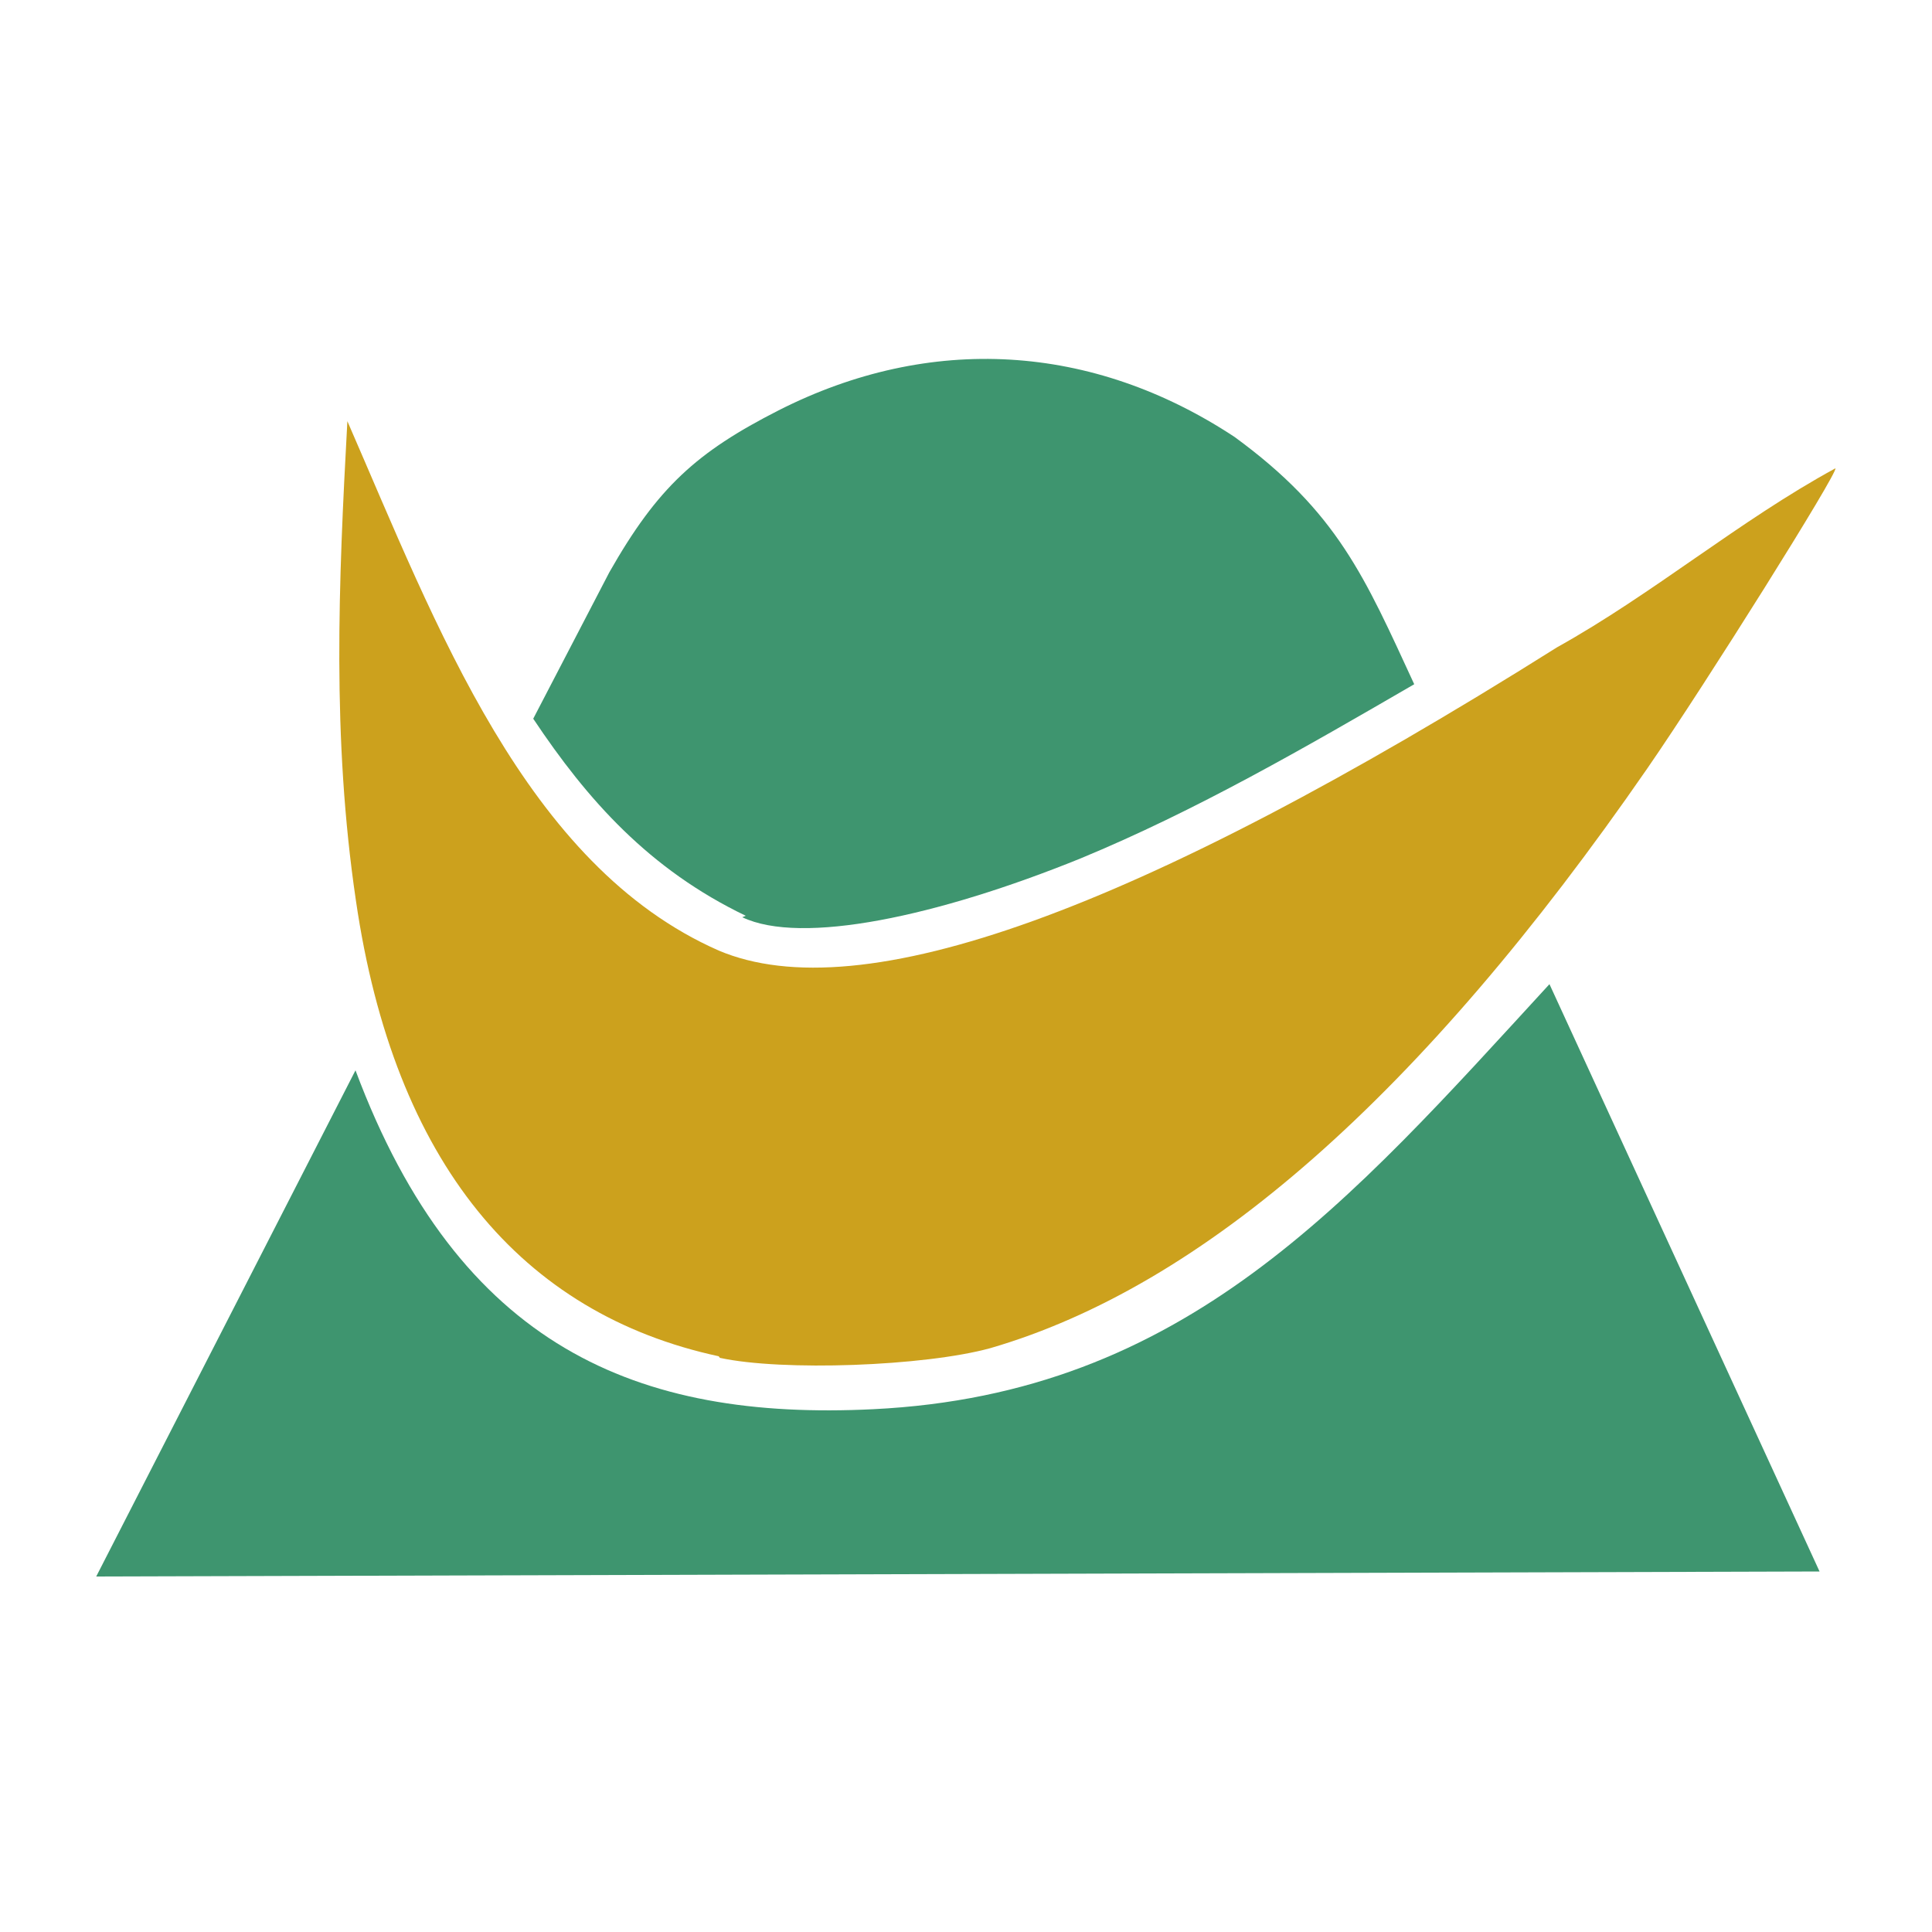
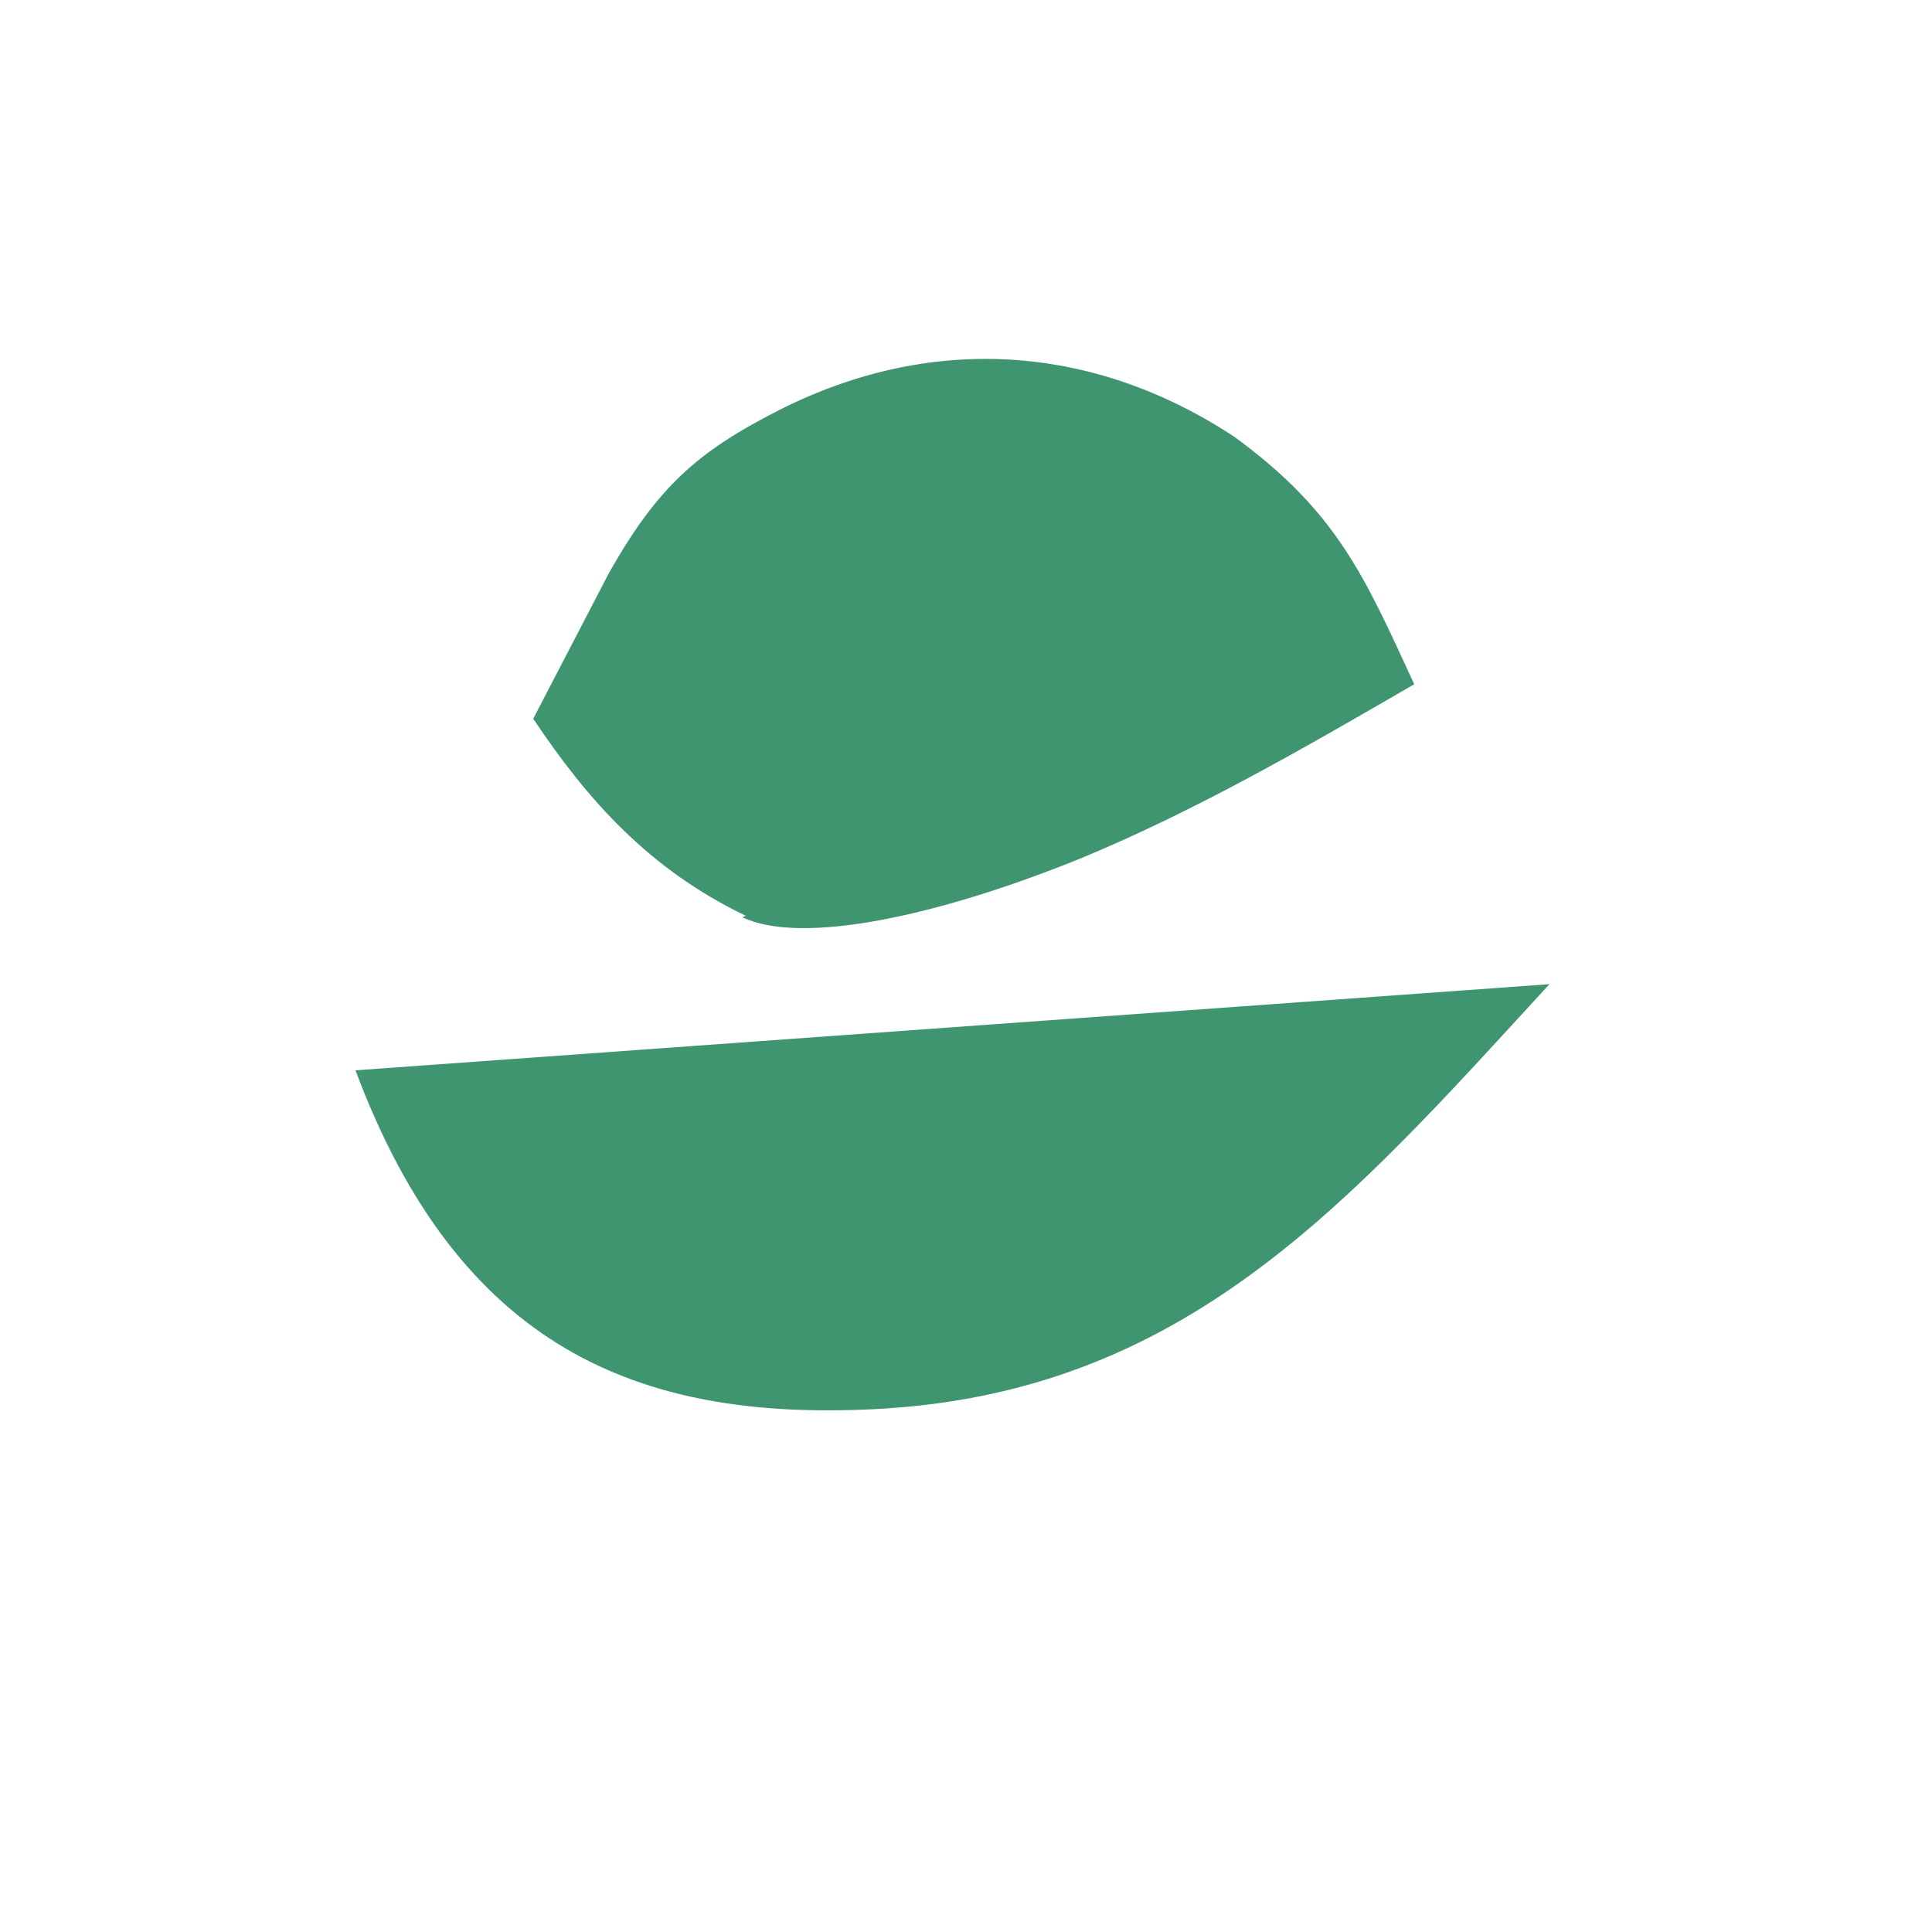
<svg xmlns="http://www.w3.org/2000/svg" height="500" width="500" version="1.1">
-   <path opacity=".890" d="m186 351c-51-11-84-50-93.9-118-6.2-42-4.5-82-2.2-124 23.1 53 46.1 115 96.1 137 36.8 15.6 108-9.93 217-78.5 24.8-13.8 47.2-32.8 72-46.3 0.826 0.907-33.5 55.7-48.7 77.7-58.6 84.8-115 134-170 150-17.1 4.7-53.9 6.02-70 2.51z" fill="#c69502" />
-   <path opacity=".890" d="m193 237c-25-12-41-30-55-51l19.7-37.9c12.5-22 22.6-31.1 43.8-41.9 39.2-19.9 81.2-17.4 118 6.88 26.7 19.5 33.7 36.3 46.5 64-28.1 16.3-56.4 32.7-86.4 45.1-37 15-72.2 22.5-87.5 15.2zm-101 40c26.8 71.7 73 90.7 134 87.7 80.7-3.94 123-53.4 175-110l69.9 152-446 1.3z" fill="#27885d" />
+   <path opacity=".890" d="m193 237c-25-12-41-30-55-51l19.7-37.9c12.5-22 22.6-31.1 43.8-41.9 39.2-19.9 81.2-17.4 118 6.88 26.7 19.5 33.7 36.3 46.5 64-28.1 16.3-56.4 32.7-86.4 45.1-37 15-72.2 22.5-87.5 15.2zm-101 40c26.8 71.7 73 90.7 134 87.7 80.7-3.94 123-53.4 175-110z" fill="#27885d" />
</svg>